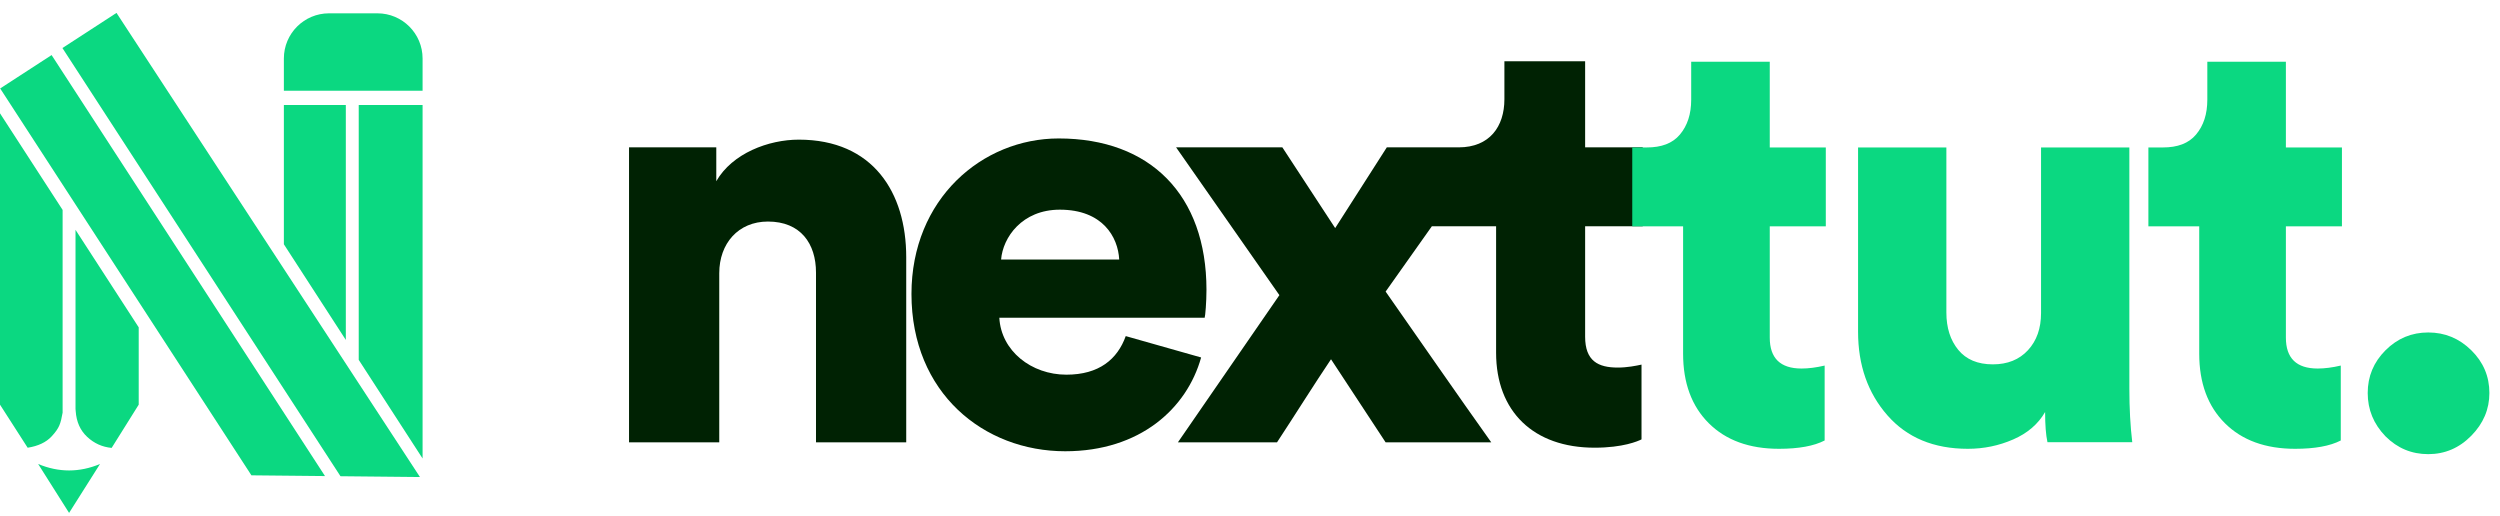
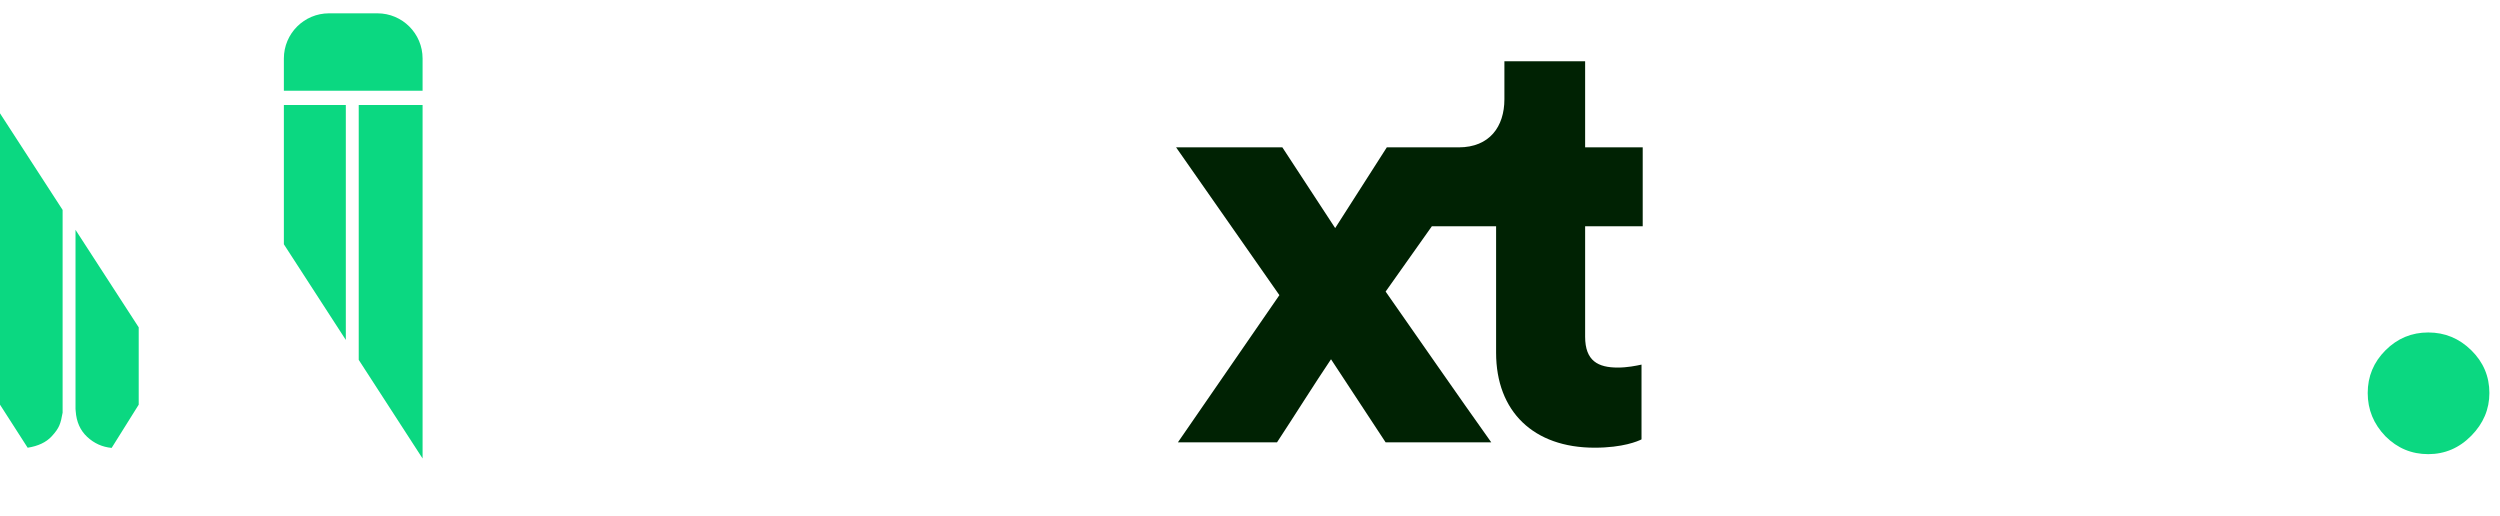
<svg xmlns="http://www.w3.org/2000/svg" width="155px" height="32px" viewBox="0 0 155 32" version="1.1">
  <title>Group 8</title>
  <g id="Symbols" stroke="none" stroke-width="1" fill="none" fill-rule="evenodd">
    <g id="Top_Without_Login" transform="translate(-390, -32)" fill-rule="nonzero">
      <g id="Group-8" transform="translate(390, 32.8)">
        <g id="Group-7" fill="#0BD881">
          <path d="M3.882,12.215 L3.882,24.786 C3.76,25.451 3.695,25.724 3.197,26.26 C2.858,26.623 2.364,26.857 1.715,26.959 L1.0658141e-14,24.289 L1.0658141e-14,6.226 L3.882,12.215 Z M4.682,13.45 L8.6,19.496 L8.6,24.289 L6.922,26.97 C6.343,26.916 5.838,26.689 5.407,26.288 C4.976,25.887 4.738,25.354 4.693,24.69 L4.682,24.555 L4.682,13.45 Z" id="Combined-Shape" />
-           <path d="M2.366,27.968 C3.005,28.234 3.644,28.368 4.283,28.368 C4.922,28.368 5.561,28.234 6.2,27.968 L4.283,31 L2.366,27.968 Z" id="Rectangle-Copy-6" />
          <path d="M21.441,5.712 L21.441,20.276 L17.6,14.345 L17.6,5.712 L21.441,5.712 Z M22.241,5.712 L26.2,5.712 L26.2,27.626 L22.241,21.511 L22.241,5.712 Z" id="Combined-Shape" />
          <path d="M17.6,0.026 L26.2,0.026 L26.2,2.026 C26.2,3.572 24.946,4.826 23.4,4.826 L20.4,4.826 C18.854,4.826 17.6,3.572 17.6,2.026 L17.6,0.026 Z" id="Rectangle-Copy-4" transform="translate(21.9, 2.426) rotate(-180) translate(-21.9, -2.426) " />
-           <path d="M3.199,2.614 L20.15,28.716 L15.588,28.67 L0.011,4.684 L3.199,2.614 Z M3.87,2.178 L7.223,-1.77635684e-15 L26.037,28.776 L21.11,28.726 L3.87,2.178 Z" id="Combined-Shape" />
        </g>
        <g id="Group-6" transform="translate(39, 3)">
          <g id="Group-5" fill="#002203">
-             <path d="M30.796,17.038 L35.47,18.363 C34.586,21.528 31.679,24.178 27.042,24.178 C22.001,24.178 17.511,20.571 17.511,14.426 C17.511,8.538 21.89,4.784 26.638,4.784 C32.305,4.784 35.801,8.28 35.801,14.168 C35.801,14.941 35.727,15.787 35.69,15.898 L22.958,15.898 C23.068,17.958 24.945,19.43 27.116,19.43 C29.14,19.43 30.281,18.474 30.796,17.038 Z M23.068,12.291 L30.391,12.291 C30.318,10.893 29.361,9.2 26.711,9.2 C24.356,9.2 23.178,10.93 23.068,12.291 Z" id="Combined-Shape-Copy-7" />
-             <path d="M5.594,13.138 L5.594,23.626 L1.0658141e-14,23.626 L1.0658141e-14,5.336 L5.41,5.336 L5.41,7.434 C6.403,5.704 8.648,4.858 10.525,4.858 C15.125,4.858 17.186,8.133 17.186,12.144 L17.186,23.626 L11.592,23.626 L11.592,13.101 C11.592,11.298 10.635,9.936 8.611,9.936 C6.771,9.936 5.594,11.298 5.594,13.138 Z" id="Path-Copy-4" />
            <path d="M51.44,5.336 C53.353,5.336 54.273,4.048 54.273,2.355 L54.273,0 L59.278,0 L59.278,5.336 L62.848,5.336 L62.848,10.23 L59.278,10.23 L59.278,17.075 C59.278,18.584 60.088,18.989 61.302,18.989 C61.891,18.989 62.443,18.878 62.774,18.805 L62.774,23.442 C62.553,23.552 61.633,23.957 59.867,23.957 C56.077,23.957 53.758,21.712 53.758,18.069 L53.758,10.23 L49.774,10.23 L46.909,14.278 C48.97,17.222 51.362,20.682 53.459,23.626 L46.909,23.626 L43.523,18.474 C42.53,19.946 41.168,22.117 40.174,23.626 L34.029,23.626 L40.322,14.499 L33.918,5.336 L40.506,5.336 L43.781,10.341 L46.982,5.336 L51.44,5.336 Z" id="Combined-Shape-Copy-8" />
          </g>
          <g id="Group-3" transform="translate(62.2, 0.026)" fill="#0BD881">
-             <path d="M9.099,24 C10.316,24 11.26,23.828 11.928,23.484 L11.928,18.839 C11.403,18.962 10.925,19.023 10.496,19.023 C9.182,19.023 8.525,18.384 8.525,17.106 L8.525,10.205 L12,10.205 L12,5.316 L8.525,5.316 L8.525,0 L3.654,0 L3.654,2.359 C3.654,3.244 3.421,3.963 2.955,4.516 C2.49,5.069 1.803,5.316 0.896,5.316 L0,5.316 L0,10.205 L3.152,10.205 L3.152,18.101 C3.152,19.92 3.684,21.358 4.746,22.415 C5.809,23.472 7.26,24 9.099,24 Z M41.099,24 C42.316,24 43.26,23.828 43.928,23.484 L43.928,18.839 C43.403,18.962 42.925,19.023 42.496,19.023 C41.182,19.023 40.525,18.384 40.525,17.106 L40.525,10.205 L44,10.205 L44,5.316 L40.525,5.316 L40.525,0 L35.654,0 L35.654,2.359 C35.654,3.244 35.421,3.963 34.955,4.516 C34.49,5.069 33.803,5.316 32.896,5.316 L32,5.316 L32,10.205 L35.152,10.205 L35.152,18.101 C35.152,19.92 35.684,21.358 36.746,22.415 C37.809,23.472 39.26,24 41.099,24 Z M20.807,24 C21.792,24 22.728,23.807 23.617,23.42 C24.505,23.034 25.165,22.467 25.597,21.719 C25.597,22.516 25.645,23.14 25.742,23.589 L31,23.589 C30.88,22.591 30.82,21.482 30.82,20.26 L30.82,5.316 L25.345,5.316 L25.345,15.585 C25.345,16.532 25.075,17.299 24.535,17.885 C23.995,18.471 23.268,18.764 22.356,18.764 C21.419,18.764 20.705,18.465 20.213,17.866 C19.721,17.268 19.475,16.495 19.475,15.547 L19.475,5.316 L14,5.316 L14,16.744 C14,18.814 14.606,20.54 15.819,21.924 C17.031,23.308 18.694,24 20.807,24 Z" id="tu" />
            <path d="M49.352,24.331 C50.382,24.331 51.272,23.951 52.02,23.19 C52.768,22.43 53.142,21.547 53.142,20.541 C53.142,19.51 52.768,18.627 52.02,17.891 C51.272,17.155 50.382,16.787 49.352,16.787 C48.322,16.787 47.438,17.155 46.702,17.891 C45.966,18.627 45.598,19.51 45.598,20.541 C45.598,21.571 45.966,22.467 46.702,23.227 C47.438,23.963 48.322,24.331 49.352,24.331 Z" id="t." />
          </g>
        </g>
      </g>
    </g>
  </g>
</svg>